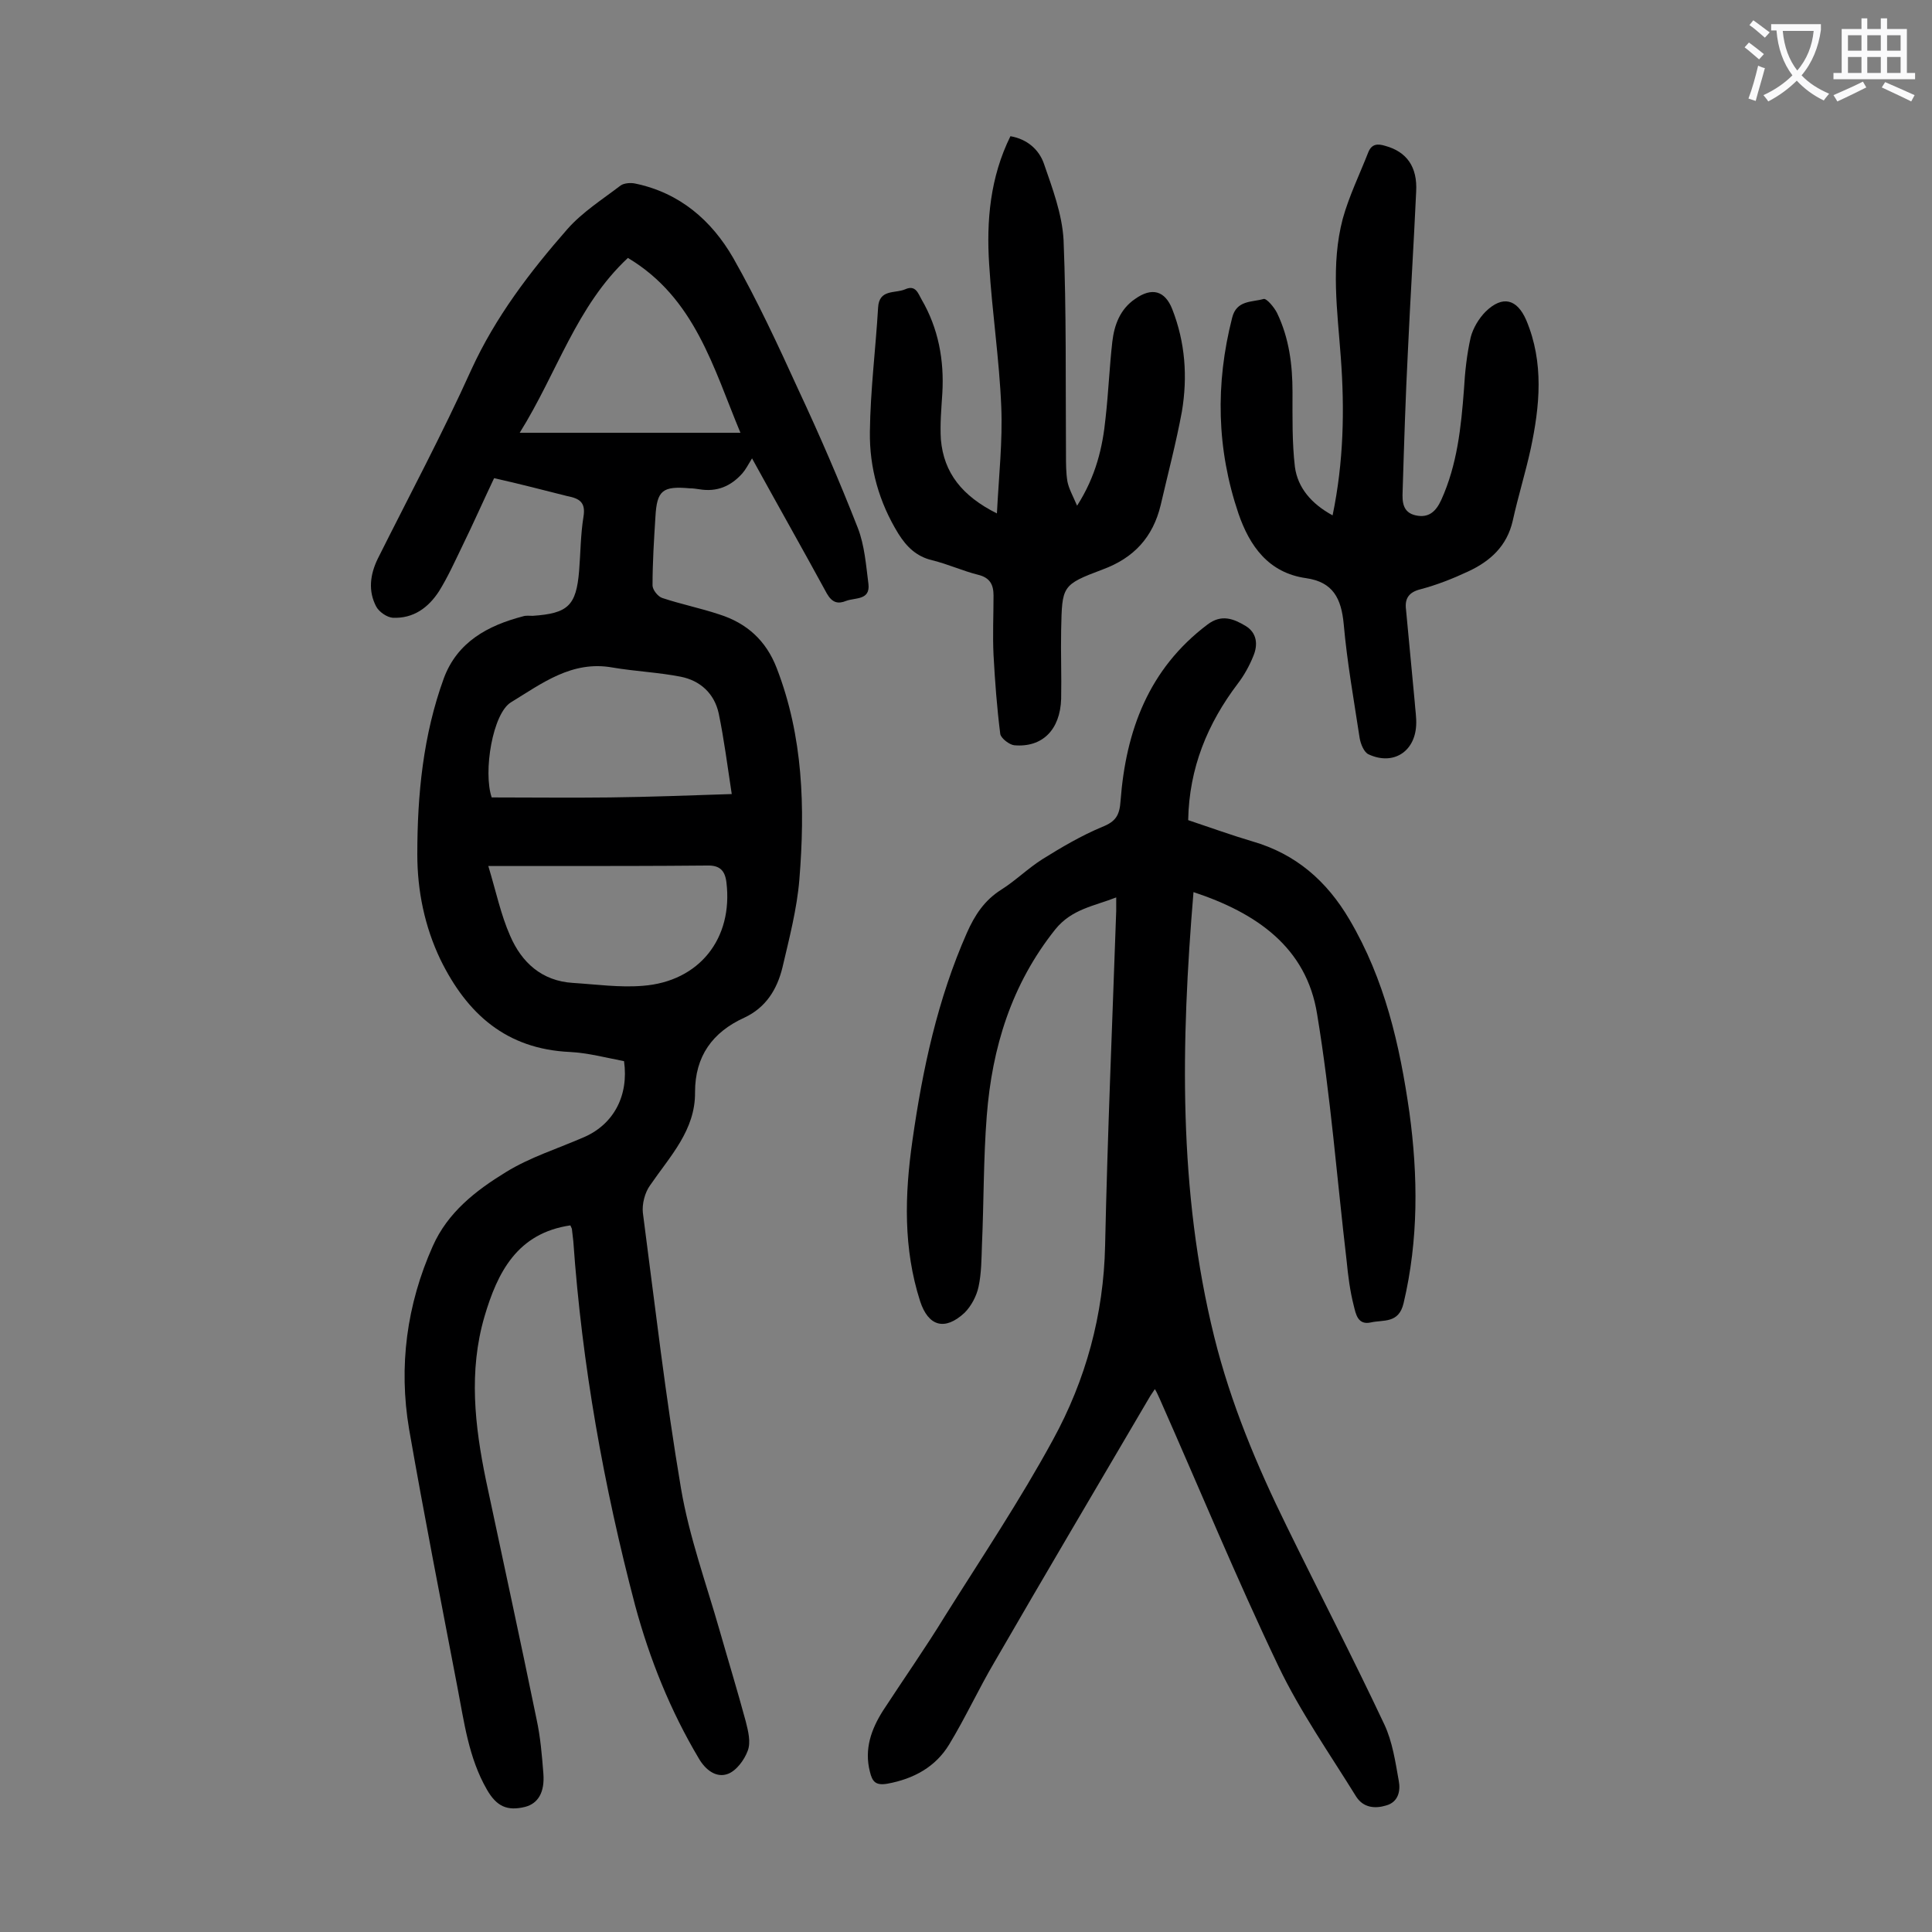
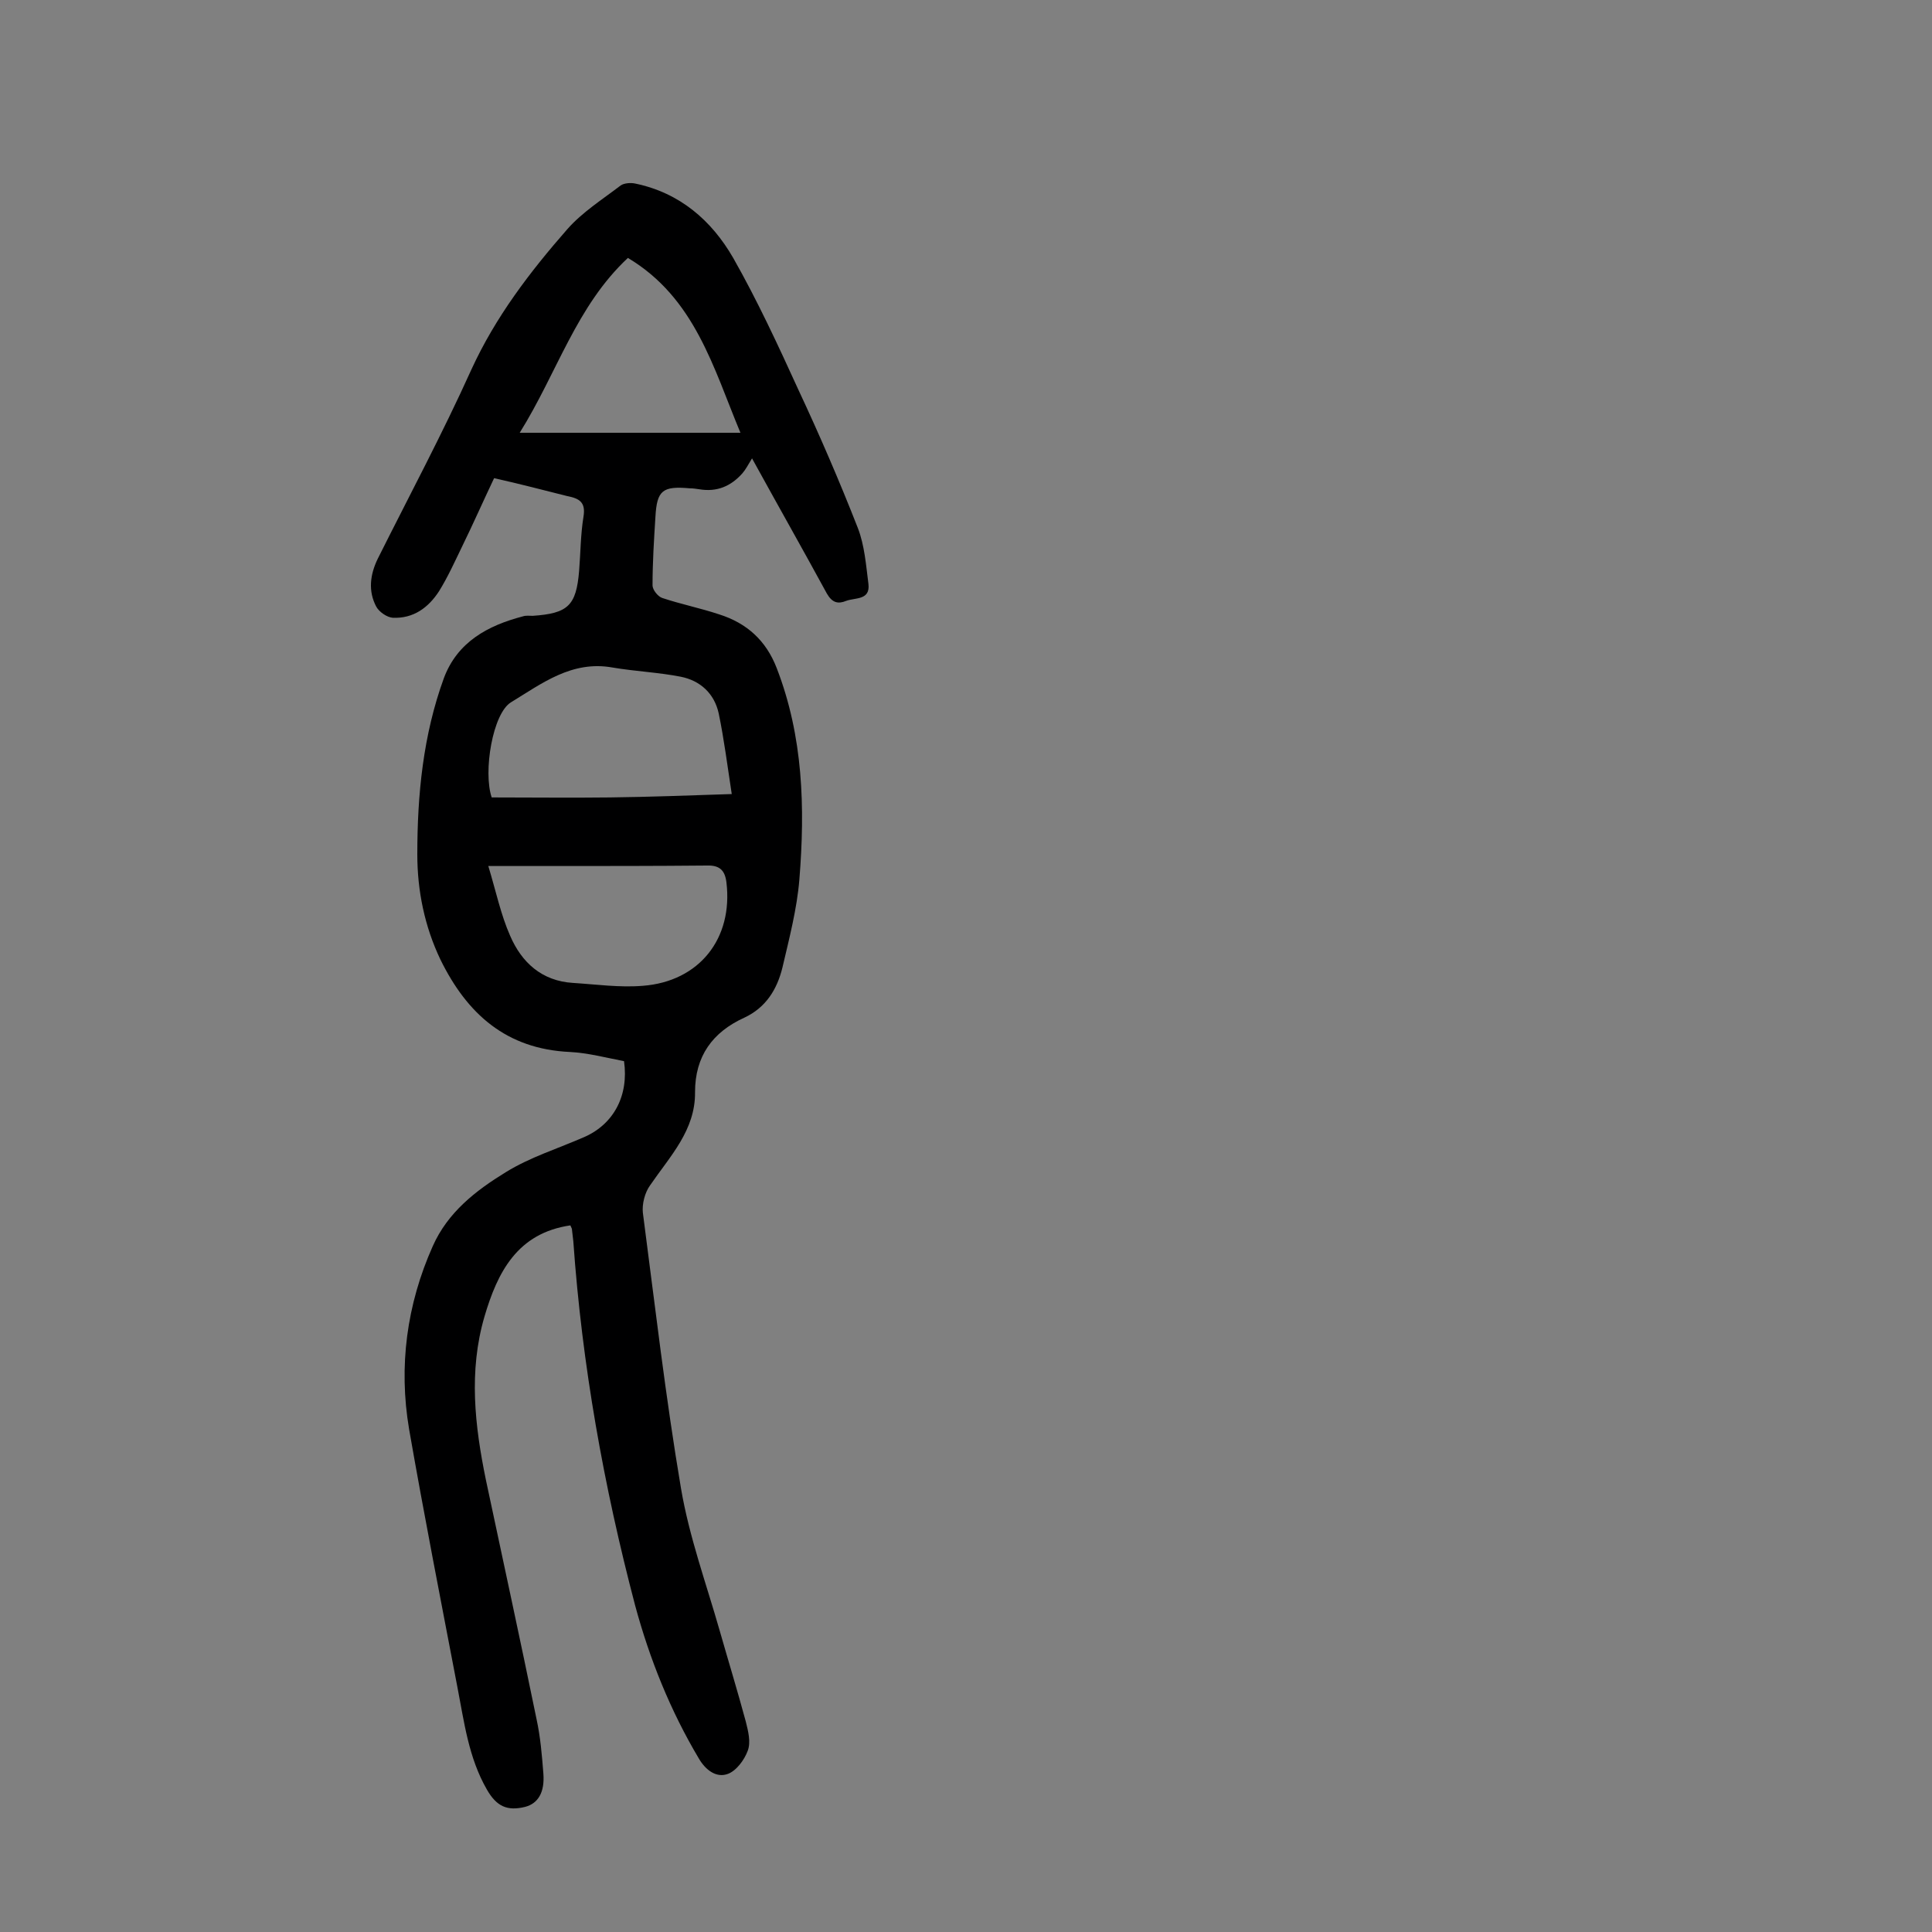
<svg xmlns="http://www.w3.org/2000/svg" enable-background="new 0 0 400 400" viewBox="0 0 400 400">
  <rect x="0" y="0" width="400" height="400" fill="#808080" stroke="none" />
  <g fill="#000001">
    <path d="m102.3 99c-2.1 4.4-4.3 9.4-6.7 14.3-1.5 3.1-2.9 6.2-4.7 9.1-2.2 3.4-5.3 5.7-9.6 5.5-1.2-.1-2.8-1.2-3.4-2.3-1.7-3.2-1.3-6.6.3-9.9 6.5-13 13.4-25.9 19.4-39.2 5-10.9 12.1-20.2 19.9-29.1 3.1-3.5 7.2-6.1 11-9 .7-.5 2.1-.6 3-.4 9.2 1.9 15.8 7.6 20.3 15.4 5 8.8 9.3 18.1 13.5 27.3 4.4 9.4 8.5 18.9 12.3 28.6 1.4 3.6 1.7 7.7 2.2 11.6.4 3.4-2.7 2.8-4.6 3.5-1.7.7-2.9.4-4-1.5-4.9-9-10-18-15.5-28-.8 1.3-1.3 2.3-2 3.1-2.4 2.7-5.3 3.9-8.9 3.3-.7-.1-1.3-.2-2-.2-5.6-.5-6.8.4-7.1 5.9-.3 4.7-.6 9.5-.6 14.2 0 .9 1.1 2.3 2 2.6 3.9 1.3 7.9 2.1 11.8 3.4 5.7 1.8 9.7 5.4 11.9 11.1 5.5 14.2 5.9 28.9 4.7 43.8-.5 6.1-2.1 12.2-3.5 18.2-1.1 4.5-3.4 8.3-7.9 10.4-6.6 3-10.2 8-10.2 15.4.1 7.9-5.2 13.3-9.3 19.3-1.1 1.5-1.7 3.9-1.5 5.7 2.5 19.1 4.7 38.2 7.9 57.1 1.7 10 5.2 19.6 8 29.4 1.8 6.3 3.7 12.5 5.4 18.8.5 2 1.1 4.3.4 6.1-.7 1.9-2.4 4.2-4.2 4.8-2.3.8-4.5-.8-5.9-3.2-5.9-9.9-10.2-20.6-13.2-31.7-6.5-24.7-11-49.8-12.8-75.4-.1-.9-.2-1.8-.3-2.6-.1-.3-.3-.6-.3-.7-11 1.6-15.1 9.7-17.8 18.9-3.3 11.3-2 22.6.3 33.8 3.5 16.5 7.1 33 10.5 49.6.8 3.7 1.1 7.4 1.4 11.2.3 3.9-1.1 6.2-3.8 6.9-3.7.9-5.9-.1-7.9-3.6-3.8-6.6-4.7-14-6.1-21.2-3.4-17.8-6.9-35.6-10-53.4-2.2-13-.5-25.8 4.9-37.9 3.1-7 8.9-11.5 15.1-15.3 5-3.1 10.8-4.9 16.3-7.3 6.1-2.7 9.2-8.6 8.2-15.7-3.7-.7-7.4-1.7-11.2-1.9-13.2-.6-21.3-7.9-26.8-19.1-3.3-6.9-4.8-14.3-4.8-21.8 0-12.4 1.2-24.7 5.5-36.5 2.8-7.5 9.1-10.9 16.4-12.8.6-.2 1.3-.1 2-.1 7.3-.5 9-2.1 9.6-9.3.3-3.7.3-7.5.9-11.2.5-3-.8-3.8-3.4-4.3-4.8-1.2-9.7-2.5-15.1-3.7zm-.5 66.1c8.4 0 16.4.1 24.5 0s16.2-.4 25.2-.7c-.9-5.9-1.6-11.4-2.7-16.7-.9-4.1-3.8-6.8-7.9-7.6-4.6-.9-9.4-1.1-14.1-1.9-8.4-1.5-14.6 3.3-21 7.2-3.8 2.3-5.8 14.4-4 19.7zm-.7 14.2c1.6 5.3 2.6 10.1 4.5 14.4 2.4 5.6 6.6 9.4 13 9.8 4.8.3 9.7 1 14.5.6 11.7-.9 18.7-9.8 17.3-21.4-.3-2.5-1.4-3.6-4.1-3.5-10.6.1-21.2.1-31.8.1-4 0-8.1 0-13.4 0zm52.2-89.7c-5.6-13.4-9.4-27.9-23.3-36.2-10.7 10-14.6 23.7-22.4 36.2z" />
-     <path d="m247.1 184.7c-2.6 31.2-3.2 61.8 4.3 92.1 3.4 13.7 8.8 26.6 15 39.2 6.7 13.7 13.7 27.2 20.2 41 1.7 3.6 2.3 7.8 3 11.7.4 2.1-.1 4.4-2.6 5.1-2.3.7-4.7.5-6.2-1.8-5.5-8.9-11.6-17.6-16.1-27-8.7-18.2-16.4-36.9-24.6-55.4-.3-.6-.5-1.2-1-2-.7 1-1.2 1.8-1.7 2.7-10.5 17.9-21.1 35.8-31.5 53.8-3.3 5.6-6 11.5-9.4 17.1-2.8 4.6-7.3 7.1-12.8 8.1-2.4.4-3.1-.4-3.6-2.5-1.2-4.7.3-8.8 2.7-12.6 4.3-6.6 8.8-13 12.9-19.7 7.6-12.1 15.5-23.9 22.3-36.4 6.8-12.4 10.5-25.9 10.8-40.2.5-23.1 1.5-46.2 2.3-69.3 0-.8 0-1.5 0-2.8-4.6 1.8-9.2 2.4-12.6 6.6-9.1 11.4-13.1 24.5-14.2 38.6-.7 8.9-.6 17.9-1 26.8-.1 2.9-.1 5.8-.7 8.6-.4 1.9-1.5 4-2.9 5.4-4.1 3.8-7.5 2.8-9.2-2.4-3.5-10.9-3.2-22-1.6-33.2 2.1-14.8 5.2-29.3 11.3-43.1 1.6-3.6 3.6-6.7 7.1-8.9 3-1.9 5.5-4.4 8.5-6.3 4-2.5 8.1-4.9 12.4-6.7 2.8-1.1 3.6-2.4 3.8-5.4 1.1-14.5 5.8-27.3 18-36.5 2.9-2.2 5.4-1.2 7.9.3 2.3 1.4 2.6 3.8 1.6 6.2-.8 2-1.9 4-3.2 5.7-6.3 8.3-10.1 17.5-10.3 28.3 4.5 1.5 8.9 3.1 13.3 4.4 9 2.6 15.4 8.2 20.1 16.2 7.3 12.4 10.4 25.9 12.4 39.9 1.8 13.2 1.9 26.4-1.2 39.5-1 4.3-4.2 3.4-6.8 4-2.7.6-3.1-1.8-3.5-3.4-.8-3.1-1.2-6.3-1.5-9.4-2-17-3.3-34.1-6.1-51-2.2-13.9-12.6-21-25.6-25.3z" />
-     <path d="m206.4 106.3c.4-7.8 1.2-15 .9-22.1-.4-9.8-1.9-19.6-2.5-29.4-.6-9.1.2-18.1 4.4-26.6 3.5.6 5.9 2.8 6.9 5.6 1.8 5.2 3.8 10.5 4.1 15.9.6 14.8.4 29.6.5 44.4 0 1.9 0 3.8.3 5.6.3 1.5 1.1 2.9 2 5 3.9-6.1 5.3-12.1 5.9-18.2.6-5.3.8-10.6 1.4-15.8.4-3.4 1.6-6.7 4.7-8.8 3.5-2.5 6.2-1.7 7.7 2.1 2.7 6.9 3.2 14 2 21.2-1.2 6.5-2.9 12.9-4.4 19.4-1.6 6.6-5.5 10.9-12 13.3-8.5 3.2-8.4 3.4-8.6 12.5-.1 4.7.1 9.5 0 14.3-.2 6.4-3.9 10.1-9.7 9.6-1-.1-2.7-1.4-2.9-2.3-.7-5.5-1.1-10.9-1.4-16.4-.2-4.1 0-8.2 0-12.3 0-2.2-.7-3.7-3.2-4.3-3.2-.8-6.2-2.2-9.5-3s-5.3-2.8-7-5.5c-4-6.5-6-13.6-5.9-21.1.1-8.6 1.2-17.2 1.7-25.7.2-3.9 3.5-2.9 5.6-3.8 2.2-1 2.7.9 3.4 2.1 3.5 6 4.7 12.6 4.3 19.4-.2 3.2-.5 6.4-.3 9.6.6 6.9 4.4 11.7 11.6 15.3z" />
-     <path d="m275.9 106.7c2.3-11.1 2.5-21.9 1.7-32.7-.7-9.6-2.1-19.2.4-28.7 1.3-4.7 3.5-9.2 5.3-13.8.7-1.7 1.9-1.8 3.5-1.3 4.4 1.2 6.7 4.3 6.4 9.5-.5 10.9-1.2 21.9-1.7 32.8-.5 9.7-.8 19.4-1.1 29.2-.1 2.2 0 4.4 2.7 5s4.2-.8 5.3-3.2c3.3-7.3 4.1-15 4.7-22.9.2-3.6.6-7.3 1.4-10.8.5-1.9 1.7-3.9 3.1-5.3 3.5-3.4 6.5-2.6 8.4 1.8 3.7 8.8 2.8 17.8.9 26.7-1.1 5-2.6 9.8-3.7 14.8-1.2 5.3-4.7 8.4-9.2 10.5-3.2 1.5-6.5 2.8-9.9 3.7-2.4.6-3.3 1.9-3 4.2.6 6.4 1.2 12.7 1.8 19.1.1 1.6.4 3.3.3 4.9-.3 5.5-4.8 8.3-9.8 6-1-.4-1.7-2.2-1.9-3.4-1.2-7.9-2.6-15.7-3.3-23.6-.5-5.3-2.2-8.7-7.8-9.5-7.8-1.1-11.7-6.7-14-13.4-4.5-13.3-4.8-26.8-1.3-40.5.9-3.7 4.1-3.2 6.5-3.9.6-.2 2.2 1.7 2.8 2.9 2.5 5.2 3.2 10.7 3.2 16.4 0 5.2-.1 10.4.5 15.5.6 4.3 3.4 7.6 7.8 10z" />
  </g>
-   <path d="m362.1 8.8c1.1.8 2.1 1.6 3.1 2.4l-1 1.1c-1.3-1.1-2.3-2-3-2.5zm1.9 4.8c.5.2.9.4 1.4.5-.6 2.3-1.3 4.5-1.9 6.8l-1.5-.5c.8-2.1 1.4-4.3 2-6.8zm-1-9.4c1.3.9 2.4 1.8 3.4 2.5l-1 1.1c-1.4-1.2-2.4-2.1-3.2-2.6zm3.7 2.2v-1.4h10.3v1.2c-.5 3.6-1.8 6.8-4 9.4 1.5 1.6 3.4 2.8 5.7 3.8-.3.4-.7.8-1.1 1.4-2.3-1.1-4.1-2.5-5.6-4.1-1.6 1.6-3.6 3.1-5.9 4.3-.3-.5-.7-.9-1-1.3 2.4-1.1 4.4-2.5 6-4.1-1.9-2.5-3-5.6-3.3-9.3h-1.1zm8.8 0h-6.4c.3 3.3 1.3 6 3 8.2 2-2.3 3.1-5.1 3.4-8.2z" fill="#fafafb" />
-   <path d="m385.3 3.8h1.3v2.2h2.8v-2.2h1.3v2.2h4.1v9.1h1.7v1.3h-16.9v-1.3h1.7v-9.1h4.1v-2.2zm.4 13.1.7 1.2c-1.8.9-3.8 1.9-6 2.9-.2-.4-.5-.8-.8-1.3 2.3-1 4.3-1.9 6.1-2.8zm-3.1-6.4h2.8v-3.2h-2.8zm0 4.6h2.8v-3.3h-2.8zm4-4.6h2.8v-3.2h-2.8zm0 4.6h2.8v-3.3h-2.8zm3.7 1.9c2.1.9 4.1 1.8 6.1 2.7l-.7 1.3c-2.2-1.1-4.2-2-6.1-2.9zm3.2-9.7h-2.8v3.2h2.8zm-2.8 7.8h2.8v-3.3h-2.8z" fill="#fafafb" />
</svg>